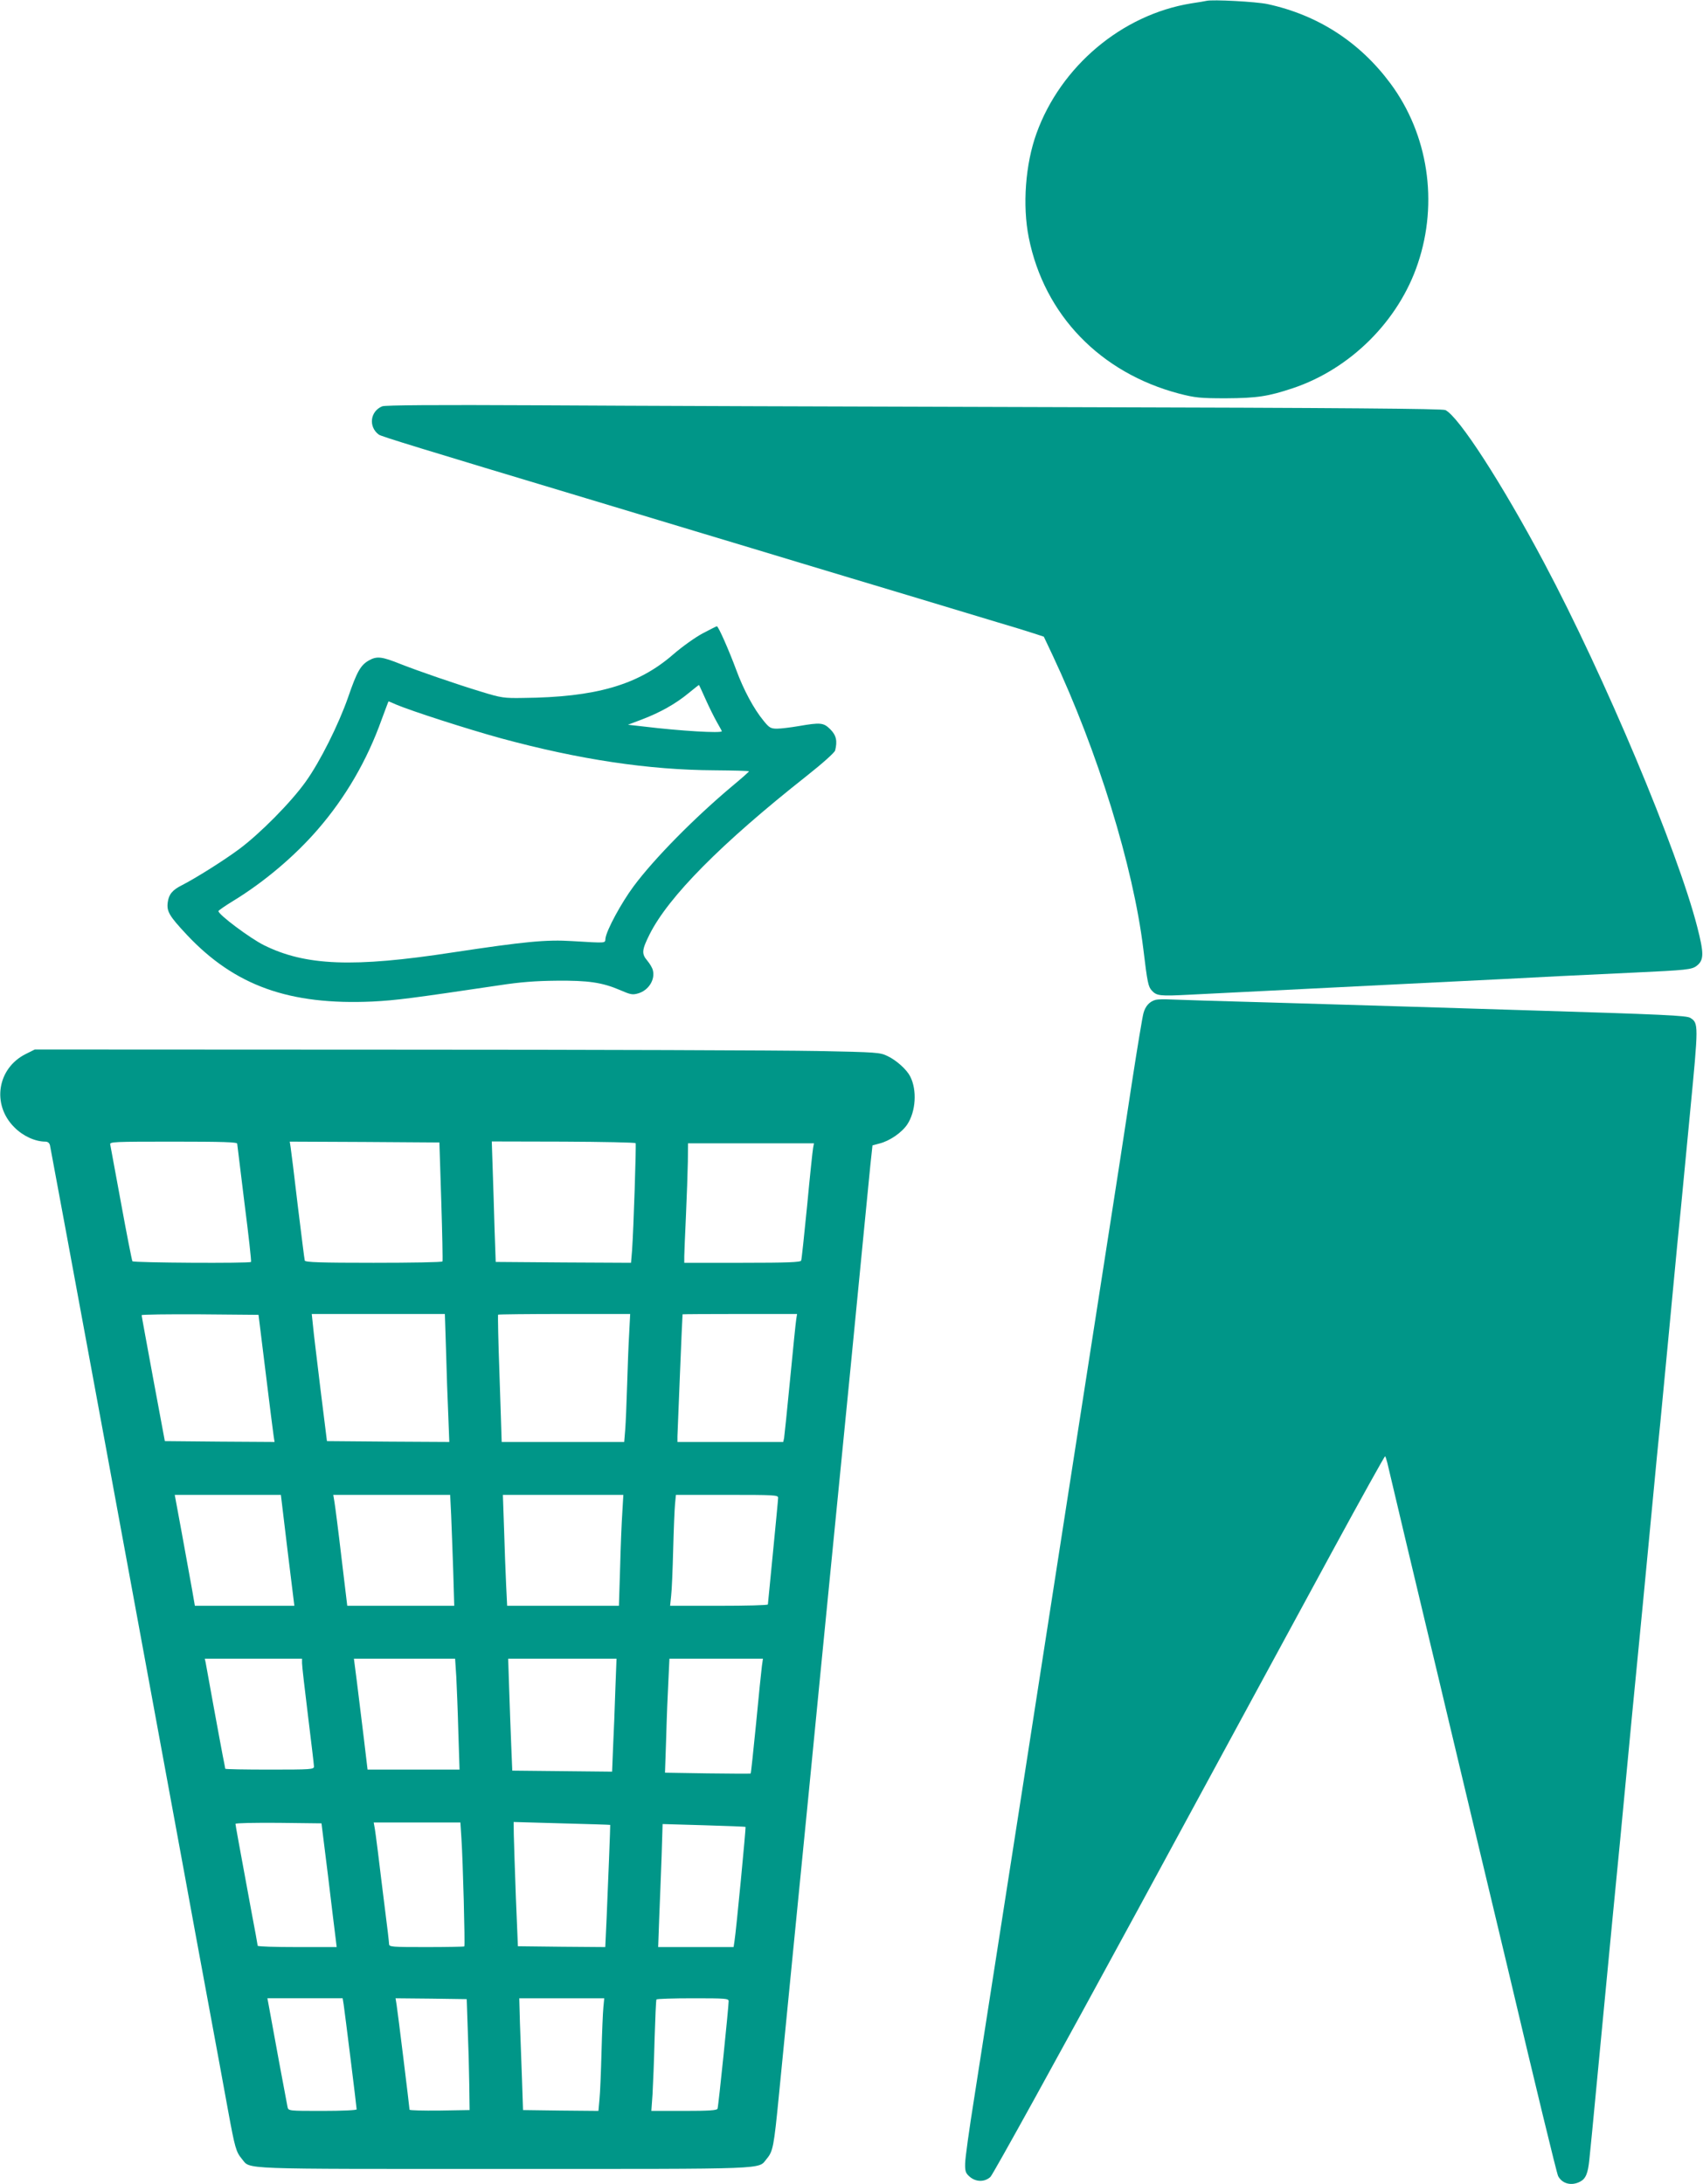
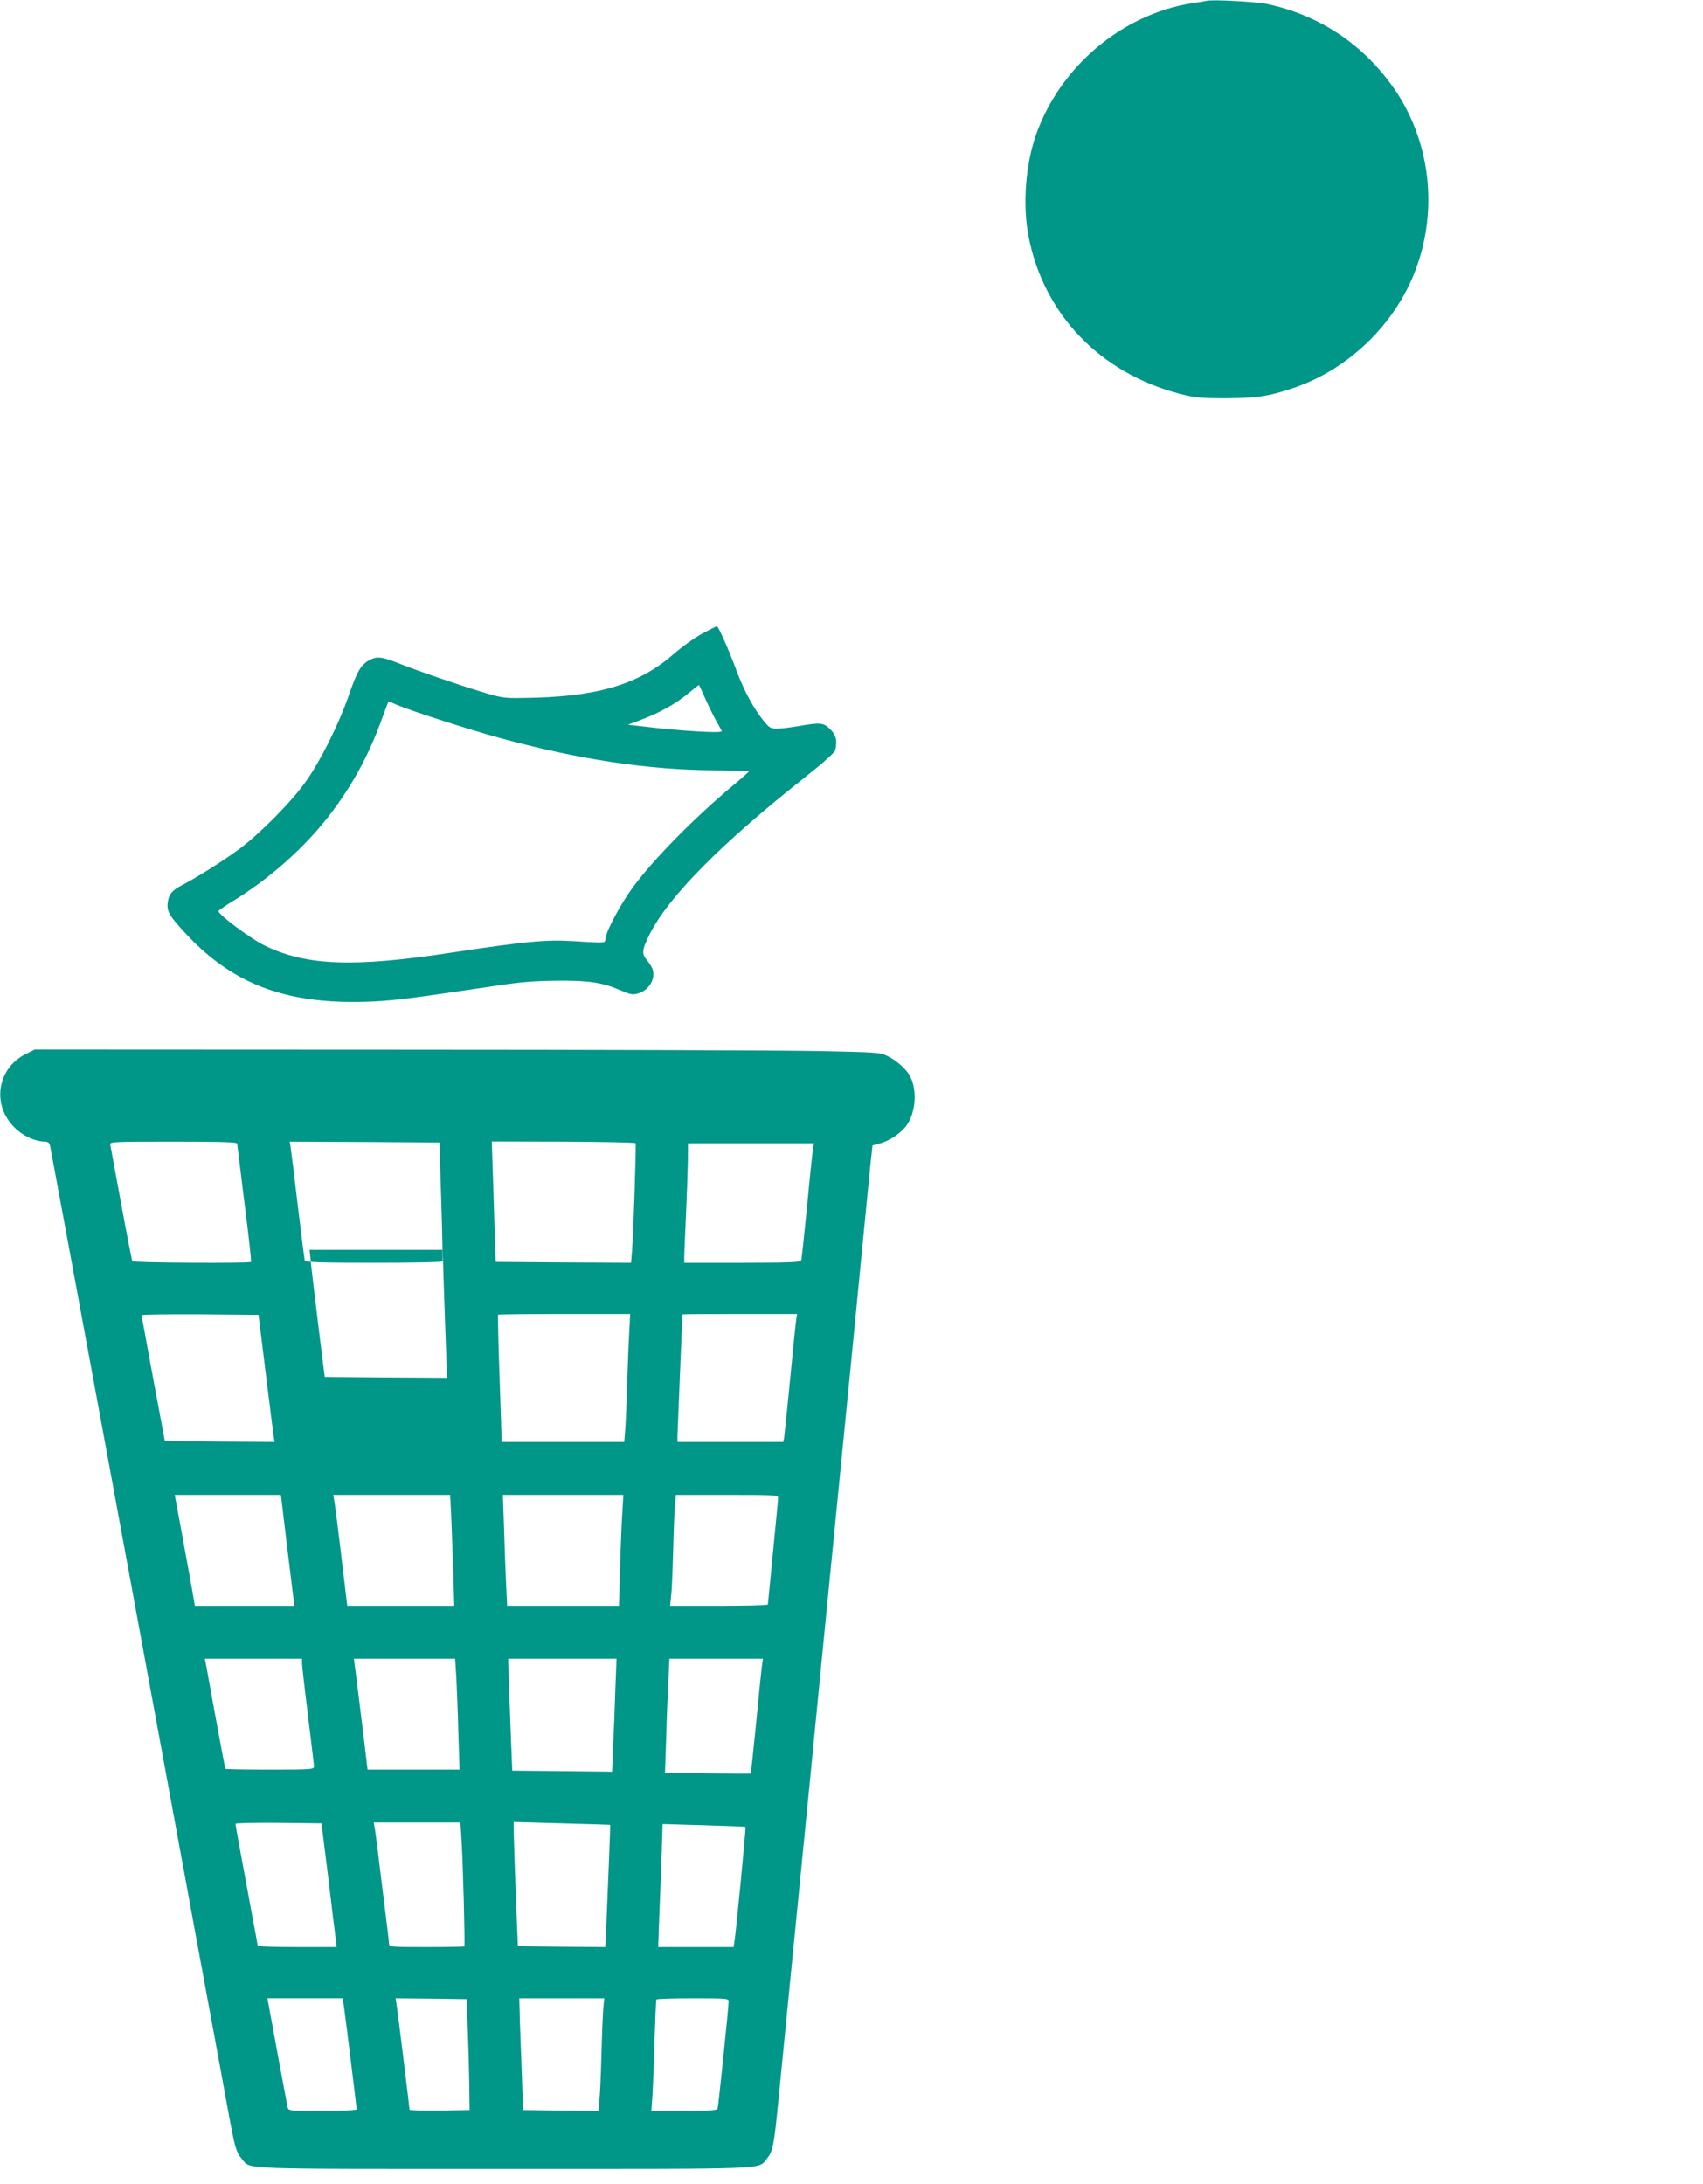
<svg xmlns="http://www.w3.org/2000/svg" version="1.0" width="998pt" height="1280pt" viewBox="0 0 998 1280" preserveAspectRatio="xMidYMid meet">
  <g transform="translate(0,1280) scale(0.1,-0.1)" fill="#009688" stroke="none">
    <path d="M7070 12795 c-8 -2 -49 -9 -90 -15 -405 -66 -764 -368 -906 -762 -65 -180 -83 -422 -45 -611 91 -453 419 -792 882 -914 94 -24 121 -27 274 -27 181 1 247 11 391 59 338 113 621 395 733 731 121 359 60 757 -160 1054 -180 243 -425 402 -721 466 -66 14 -321 28 -358 19z" />
-     <path d="M2240 10419 c-71 -29 -82 -120 -20 -166 13 -10 237 -79 1215 -373 143 -43 427 -129 630 -190 204 -61 487 -147 630 -190 143 -43 424 -128 625 -188 201 -61 435 -131 520 -157 85 -25 183 -55 216 -66 l61 -20 52 -110 c265 -564 472 -1237 531 -1719 24 -200 29 -222 50 -245 29 -31 46 -33 222 -24 341 17 605 30 1278 64 388 19 791 39 895 45 105 5 294 14 420 20 323 15 350 18 379 41 42 33 42 73 2 228 -116 451 -542 1465 -896 2131 -247 465 -502 860 -580 897 -19 8 -580 13 -2230 17 -1213 3 -2603 8 -3090 11 -595 3 -893 1 -910 -6z" />
    <path d="M4119 9089 c-42 -22 -121 -78 -175 -125 -206 -179 -454 -250 -879 -254 -111 -2 -129 1 -240 35 -152 46 -377 124 -476 163 -112 45 -140 48 -187 22 -49 -28 -70 -65 -122 -216 -55 -158 -164 -377 -248 -494 -85 -120 -269 -306 -392 -397 -92 -68 -253 -169 -335 -211 -54 -27 -76 -53 -82 -100 -7 -53 9 -80 112 -190 281 -299 601 -413 1089 -391 138 7 229 19 741 95 123 19 216 26 335 27 187 2 269 -10 374 -55 62 -27 73 -29 107 -19 60 18 99 80 85 135 -3 14 -18 39 -33 57 -34 40 -32 62 14 154 111 221 420 533 919 927 96 76 164 137 168 150 14 55 7 89 -28 124 -40 40 -58 41 -186 19 -47 -8 -104 -15 -126 -15 -37 0 -46 5 -79 46 -58 70 -118 183 -160 297 -43 116 -105 257 -114 257 -3 0 -40 -19 -82 -41z m17 -389 c21 -47 51 -107 66 -133 15 -26 28 -50 28 -52 0 -13 -248 2 -453 27 l-97 11 82 31 c105 40 197 91 273 154 33 27 61 49 61 48 1 0 19 -39 40 -86z m-1814 -29 c90 -38 419 -144 612 -197 460 -125 867 -186 1253 -188 112 -1 203 -3 202 -6 0 -3 -43 -41 -96 -85 -222 -186 -459 -426 -580 -589 -72 -97 -159 -257 -165 -306 -3 -28 12 -27 -193 -15 -153 10 -282 -3 -700 -66 -585 -90 -865 -79 -1110 43 -81 41 -265 178 -265 199 0 3 38 30 84 58 184 112 364 265 498 420 163 188 289 405 374 643 22 59 40 108 41 108 1 0 21 -8 45 -19z" />
-     <path d="M6773 6941 c-36 -9 -61 -37 -72 -78 -6 -21 -36 -202 -67 -403 -73 -479 -64 -420 -134 -870 -34 -217 -65 -420 -70 -450 -5 -30 -36 -233 -70 -450 -34 -217 -65 -420 -70 -450 -84 -546 -501 -3225 -581 -3735 -29 -181 -53 -354 -53 -383 -1 -47 3 -57 27 -78 36 -31 87 -32 121 -1 14 12 402 715 862 1562 459 847 973 1793 1141 2103 168 309 308 561 310 558 3 -2 8 -19 13 -38 59 -250 166 -702 230 -968 44 -184 103 -429 130 -545 65 -274 143 -599 180 -755 45 -188 126 -526 166 -695 161 -682 287 -1202 295 -1217 24 -45 78 -59 128 -33 34 17 47 49 55 130 4 33 10 105 16 160 12 126 108 1127 120 1255 5 52 25 260 45 462 19 203 51 533 70 736 20 202 40 410 45 462 5 52 28 286 50 520 22 234 45 470 50 525 6 55 14 145 20 200 9 96 81 844 100 1050 6 55 14 145 20 200 5 55 30 313 55 574 49 508 49 515 1 546 -22 14 -151 20 -971 45 -187 6 -477 15 -645 20 -168 5 -543 16 -835 25 -291 8 -559 16 -595 18 -36 2 -75 1 -87 -2z" />
-     <path d="M152 6624 c-168 -83 -202 -297 -68 -430 50 -51 122 -84 182 -84 14 0 24 -8 27 -22 5 -20 608 -3287 787 -4263 32 -176 95 -518 140 -760 45 -242 97 -525 116 -630 41 -223 47 -245 82 -287 52 -62 -42 -58 1537 -58 1581 0 1485 -4 1538 59 37 44 42 71 71 366 57 583 110 1116 176 1785 38 388 96 984 130 1325 34 341 86 870 116 1175 30 305 65 670 79 810 14 140 30 305 36 367 l12 111 41 11 c60 15 131 64 163 112 50 76 58 201 17 281 -21 41 -80 94 -132 119 -45 22 -61 23 -412 30 -201 4 -1315 8 -2476 8 l-2110 1 -52 -26z m1238 -526 c1 -7 20 -165 43 -351 24 -186 41 -340 38 -342 -8 -9 -690 -5 -695 4 -3 4 -33 156 -66 337 -33 181 -62 337 -64 347 -4 16 19 17 370 17 292 0 374 -3 374 -12z m1196 -338 c6 -190 9 -348 7 -352 -2 -5 -184 -8 -404 -8 -311 0 -400 3 -403 13 -2 6 -20 152 -41 322 -20 171 -39 325 -42 343 l-5 32 438 -2 439 -3 11 -345z m1139 341 c4 -8 -12 -506 -21 -629 l-6 -72 -396 2 -397 3 -7 200 c-3 110 -8 269 -11 353 l-5 153 419 -1 c230 -1 421 -5 424 -9z m1040 -28 c-3 -16 -19 -167 -35 -338 -17 -170 -32 -316 -35 -322 -3 -10 -81 -13 -345 -13 l-340 0 0 38 c0 20 5 129 10 242 5 113 10 253 11 313 l1 107 369 0 369 0 -5 -27z m-3208 -1318 c23 -187 44 -355 47 -373 l5 -32 -322 2 -321 3 -68 365 c-37 201 -68 368 -68 373 0 4 154 6 342 5 l343 -3 42 -340z m1057 128 c3 -120 9 -289 13 -376 l6 -157 -358 2 -359 3 -38 305 c-20 168 -41 335 -44 373 l-7 67 390 0 390 0 7 -217z m1073 100 c-4 -65 -9 -201 -12 -303 -3 -102 -8 -218 -11 -257 l-6 -73 -359 0 -359 0 -1 28 c0 15 -6 182 -12 370 -7 189 -10 346 -8 348 2 2 178 4 389 4 l385 0 -6 -117z m979 85 c-3 -18 -19 -177 -36 -353 -17 -176 -33 -330 -35 -342 l-5 -23 -310 0 -310 0 0 33 c1 26 28 706 30 715 0 1 151 2 335 2 l336 0 -5 -32z m-2981 -1353 l40 -325 -291 0 -292 0 -17 98 c-10 53 -36 199 -59 325 l-42 227 311 0 311 0 39 -325z m959 203 c3 -68 8 -214 12 -325 l6 -203 -313 0 -314 0 -34 283 c-18 155 -37 301 -41 325 l-7 42 342 0 343 0 6 -122z m1003 20 c-4 -57 -10 -203 -13 -325 l-7 -223 -327 0 -328 0 -6 123 c-3 67 -9 213 -12 325 l-7 202 353 0 353 0 -6 -102z m913 85 c0 -10 -14 -153 -30 -318 -16 -165 -30 -303 -30 -307 0 -5 -129 -8 -286 -8 l-287 0 6 58 c4 31 9 154 12 272 3 118 8 239 11 268 l5 52 300 0 c278 0 299 -1 299 -17z m-2790 -970 c0 -16 16 -154 35 -308 19 -154 35 -288 35 -297 0 -17 -19 -18 -260 -18 -143 0 -260 2 -260 5 0 3 -7 38 -15 78 -8 40 -32 173 -55 297 -22 124 -43 235 -45 248 l-5 22 285 0 285 0 0 -27z m904 -80 c3 -60 9 -206 12 -325 l7 -218 -270 0 -269 0 -23 193 c-13 105 -31 252 -40 325 l-17 132 297 0 296 0 7 -107z m932 -75 c-3 -101 -9 -250 -13 -331 l-6 -149 -292 3 -293 3 -6 146 c-3 80 -9 227 -12 328 l-6 182 317 0 318 0 -7 -182z m859 140 c-3 -24 -19 -175 -34 -336 -16 -161 -30 -294 -32 -295 -2 -1 -116 -1 -253 1 l-249 4 7 206 c3 114 9 264 13 335 l6 127 274 0 274 0 -6 -42z m-2543 -1228 c20 -168 40 -331 44 -362 l7 -58 -232 0 c-127 0 -231 3 -231 8 0 4 -16 93 -36 197 -73 396 -94 509 -94 517 0 5 113 7 252 6 l252 -3 38 -305z m782 218 c9 -136 22 -629 17 -634 -2 -2 -103 -4 -223 -4 -201 0 -218 1 -218 18 0 9 -11 105 -25 212 -13 107 -32 254 -40 325 -9 72 -18 140 -21 153 l-4 22 254 0 254 0 6 -92z m872 78 c1 -2 -12 -337 -21 -544 l-8 -172 -256 2 -256 3 -12 290 c-6 160 -11 323 -12 364 l-1 74 283 -8 c155 -4 282 -8 283 -9z m793 -12 c3 -3 -55 -611 -65 -671 l-5 -33 -221 0 -221 0 6 168 c4 92 10 254 14 360 l6 193 241 -7 c133 -4 243 -8 245 -10z m-2355 -1041 c7 -47 76 -601 76 -614 0 -5 -84 -9 -200 -9 -199 0 -200 0 -205 23 -4 18 -88 470 -112 605 l-6 32 221 0 220 0 6 -37z m727 -143 c4 -96 8 -242 9 -325 l2 -150 -176 -3 c-97 -1 -176 1 -176 5 0 11 -69 573 -76 616 l-6 37 209 -2 208 -3 6 -175z m795 128 c-3 -29 -8 -147 -11 -263 -3 -116 -8 -240 -12 -278 l-6 -67 -221 2 -221 3 -6 180 c-4 99 -9 246 -12 328 l-4 147 249 0 249 0 -5 -52z m734 35 c0 -34 -60 -618 -65 -630 -3 -10 -52 -13 -196 -13 l-192 0 7 98 c3 53 9 198 12 322 4 124 8 228 11 233 2 4 98 7 214 7 192 0 209 -1 209 -17z" />
+     <path d="M152 6624 c-168 -83 -202 -297 -68 -430 50 -51 122 -84 182 -84 14 0 24 -8 27 -22 5 -20 608 -3287 787 -4263 32 -176 95 -518 140 -760 45 -242 97 -525 116 -630 41 -223 47 -245 82 -287 52 -62 -42 -58 1537 -58 1581 0 1485 -4 1538 59 37 44 42 71 71 366 57 583 110 1116 176 1785 38 388 96 984 130 1325 34 341 86 870 116 1175 30 305 65 670 79 810 14 140 30 305 36 367 l12 111 41 11 c60 15 131 64 163 112 50 76 58 201 17 281 -21 41 -80 94 -132 119 -45 22 -61 23 -412 30 -201 4 -1315 8 -2476 8 l-2110 1 -52 -26z m1238 -526 c1 -7 20 -165 43 -351 24 -186 41 -340 38 -342 -8 -9 -690 -5 -695 4 -3 4 -33 156 -66 337 -33 181 -62 337 -64 347 -4 16 19 17 370 17 292 0 374 -3 374 -12z m1196 -338 c6 -190 9 -348 7 -352 -2 -5 -184 -8 -404 -8 -311 0 -400 3 -403 13 -2 6 -20 152 -41 322 -20 171 -39 325 -42 343 l-5 32 438 -2 439 -3 11 -345z m1139 341 c4 -8 -12 -506 -21 -629 l-6 -72 -396 2 -397 3 -7 200 c-3 110 -8 269 -11 353 l-5 153 419 -1 c230 -1 421 -5 424 -9z m1040 -28 c-3 -16 -19 -167 -35 -338 -17 -170 -32 -316 -35 -322 -3 -10 -81 -13 -345 -13 l-340 0 0 38 c0 20 5 129 10 242 5 113 10 253 11 313 l1 107 369 0 369 0 -5 -27z m-3208 -1318 c23 -187 44 -355 47 -373 l5 -32 -322 2 -321 3 -68 365 c-37 201 -68 368 -68 373 0 4 154 6 342 5 l343 -3 42 -340z m1057 128 l6 -157 -358 2 -359 3 -38 305 c-20 168 -41 335 -44 373 l-7 67 390 0 390 0 7 -217z m1073 100 c-4 -65 -9 -201 -12 -303 -3 -102 -8 -218 -11 -257 l-6 -73 -359 0 -359 0 -1 28 c0 15 -6 182 -12 370 -7 189 -10 346 -8 348 2 2 178 4 389 4 l385 0 -6 -117z m979 85 c-3 -18 -19 -177 -36 -353 -17 -176 -33 -330 -35 -342 l-5 -23 -310 0 -310 0 0 33 c1 26 28 706 30 715 0 1 151 2 335 2 l336 0 -5 -32z m-2981 -1353 l40 -325 -291 0 -292 0 -17 98 c-10 53 -36 199 -59 325 l-42 227 311 0 311 0 39 -325z m959 203 c3 -68 8 -214 12 -325 l6 -203 -313 0 -314 0 -34 283 c-18 155 -37 301 -41 325 l-7 42 342 0 343 0 6 -122z m1003 20 c-4 -57 -10 -203 -13 -325 l-7 -223 -327 0 -328 0 -6 123 c-3 67 -9 213 -12 325 l-7 202 353 0 353 0 -6 -102z m913 85 c0 -10 -14 -153 -30 -318 -16 -165 -30 -303 -30 -307 0 -5 -129 -8 -286 -8 l-287 0 6 58 c4 31 9 154 12 272 3 118 8 239 11 268 l5 52 300 0 c278 0 299 -1 299 -17z m-2790 -970 c0 -16 16 -154 35 -308 19 -154 35 -288 35 -297 0 -17 -19 -18 -260 -18 -143 0 -260 2 -260 5 0 3 -7 38 -15 78 -8 40 -32 173 -55 297 -22 124 -43 235 -45 248 l-5 22 285 0 285 0 0 -27z m904 -80 c3 -60 9 -206 12 -325 l7 -218 -270 0 -269 0 -23 193 c-13 105 -31 252 -40 325 l-17 132 297 0 296 0 7 -107z m932 -75 c-3 -101 -9 -250 -13 -331 l-6 -149 -292 3 -293 3 -6 146 c-3 80 -9 227 -12 328 l-6 182 317 0 318 0 -7 -182z m859 140 c-3 -24 -19 -175 -34 -336 -16 -161 -30 -294 -32 -295 -2 -1 -116 -1 -253 1 l-249 4 7 206 c3 114 9 264 13 335 l6 127 274 0 274 0 -6 -42z m-2543 -1228 c20 -168 40 -331 44 -362 l7 -58 -232 0 c-127 0 -231 3 -231 8 0 4 -16 93 -36 197 -73 396 -94 509 -94 517 0 5 113 7 252 6 l252 -3 38 -305z m782 218 c9 -136 22 -629 17 -634 -2 -2 -103 -4 -223 -4 -201 0 -218 1 -218 18 0 9 -11 105 -25 212 -13 107 -32 254 -40 325 -9 72 -18 140 -21 153 l-4 22 254 0 254 0 6 -92z m872 78 c1 -2 -12 -337 -21 -544 l-8 -172 -256 2 -256 3 -12 290 c-6 160 -11 323 -12 364 l-1 74 283 -8 c155 -4 282 -8 283 -9z m793 -12 c3 -3 -55 -611 -65 -671 l-5 -33 -221 0 -221 0 6 168 c4 92 10 254 14 360 l6 193 241 -7 c133 -4 243 -8 245 -10z m-2355 -1041 c7 -47 76 -601 76 -614 0 -5 -84 -9 -200 -9 -199 0 -200 0 -205 23 -4 18 -88 470 -112 605 l-6 32 221 0 220 0 6 -37z m727 -143 c4 -96 8 -242 9 -325 l2 -150 -176 -3 c-97 -1 -176 1 -176 5 0 11 -69 573 -76 616 l-6 37 209 -2 208 -3 6 -175z m795 128 c-3 -29 -8 -147 -11 -263 -3 -116 -8 -240 -12 -278 l-6 -67 -221 2 -221 3 -6 180 c-4 99 -9 246 -12 328 l-4 147 249 0 249 0 -5 -52z m734 35 c0 -34 -60 -618 -65 -630 -3 -10 -52 -13 -196 -13 l-192 0 7 98 c3 53 9 198 12 322 4 124 8 228 11 233 2 4 98 7 214 7 192 0 209 -1 209 -17z" />
  </g>
</svg>